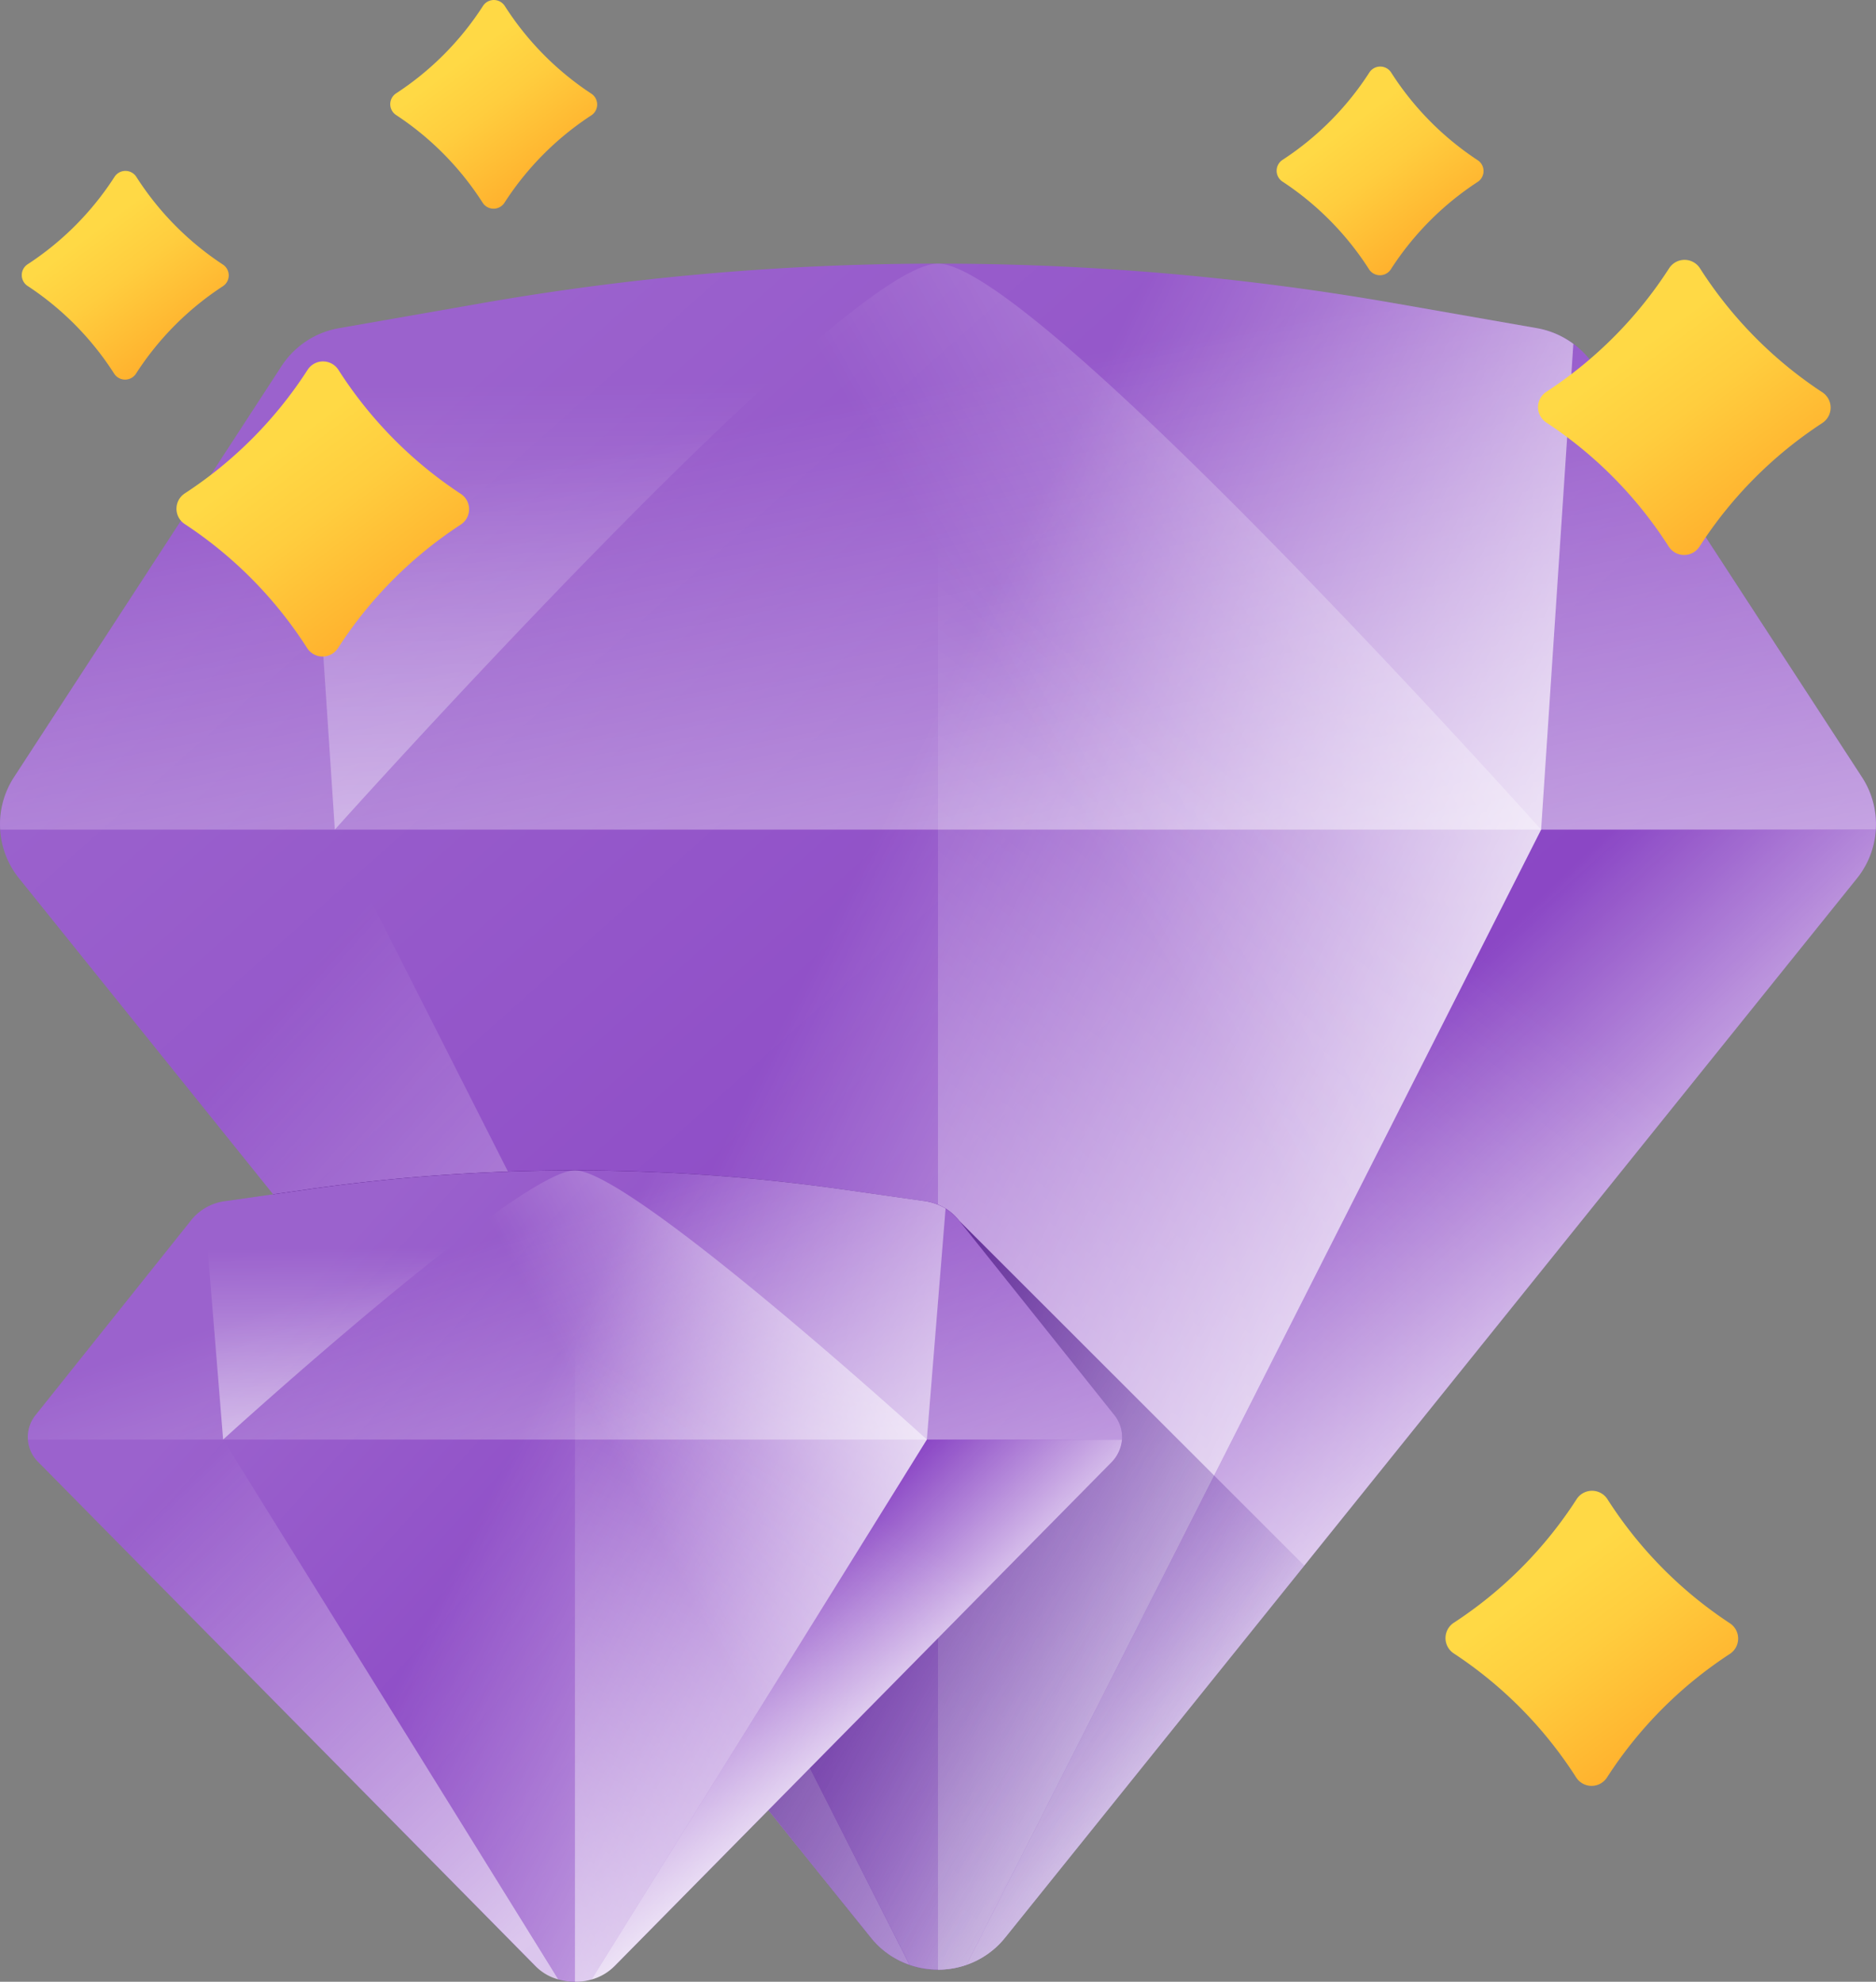
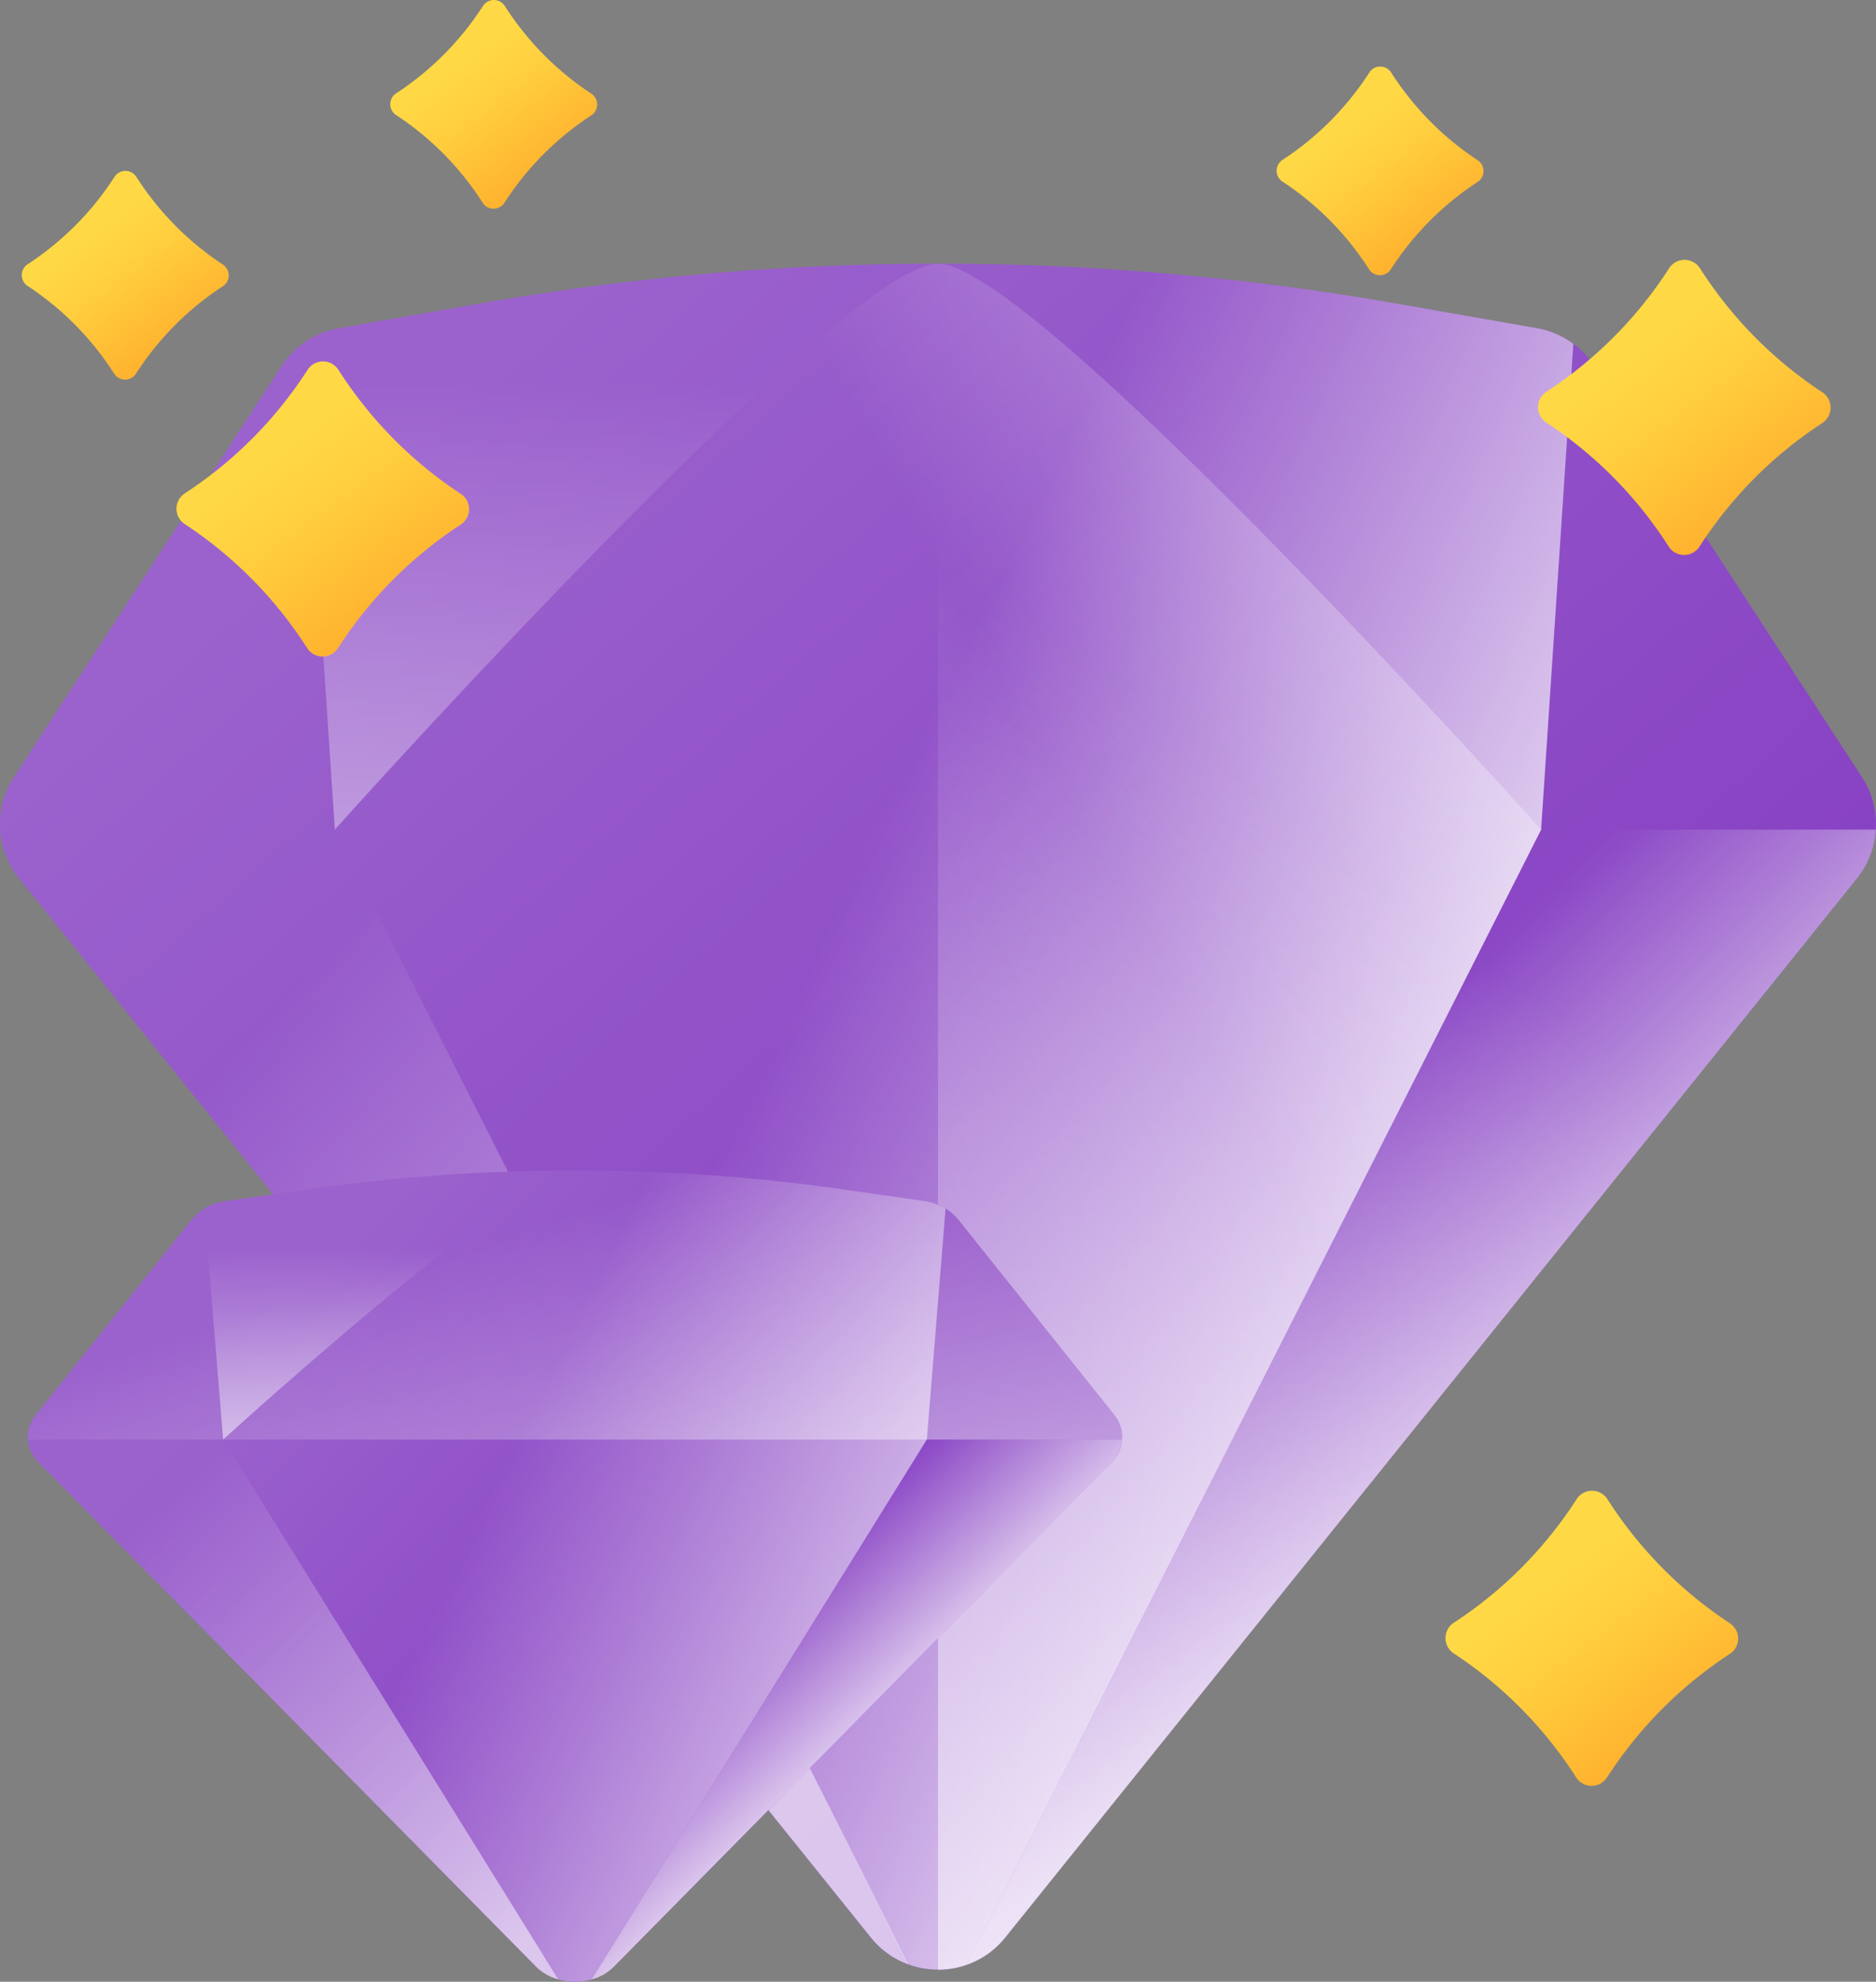
<svg xmlns="http://www.w3.org/2000/svg" xmlns:xlink="http://www.w3.org/1999/xlink" id="Layer_1" data-name="Layer 1" width="45.443" height="48" viewBox="0 0 45.443 48">
  <rect x="0" y="0" width="45.443" height="48" fill="#808080" stroke="none" />
  <defs>
    <style>.cls-1{fill:url(#linear-gradient);}.cls-2{fill:url(#linear-gradient-2);}.cls-3{fill:url(#linear-gradient-3);}.cls-4{fill:url(#linear-gradient-4);}.cls-5{fill:url(#linear-gradient-5);}.cls-6{fill:url(#linear-gradient-6);}.cls-7{fill:url(#linear-gradient-7);}.cls-8{fill:url(#linear-gradient-8);}.cls-9{fill:url(#linear-gradient-9);}.cls-10{fill:url(#linear-gradient-10);}.cls-11{fill:url(#linear-gradient-11);}.cls-12{fill:url(#linear-gradient-12);}.cls-13{fill:url(#linear-gradient-13);}.cls-14{fill:url(#linear-gradient-14);}.cls-15{fill:url(#linear-gradient-15);}.cls-16{fill:url(#linear-gradient-16);}.cls-17{fill:url(#linear-gradient-17);}.cls-18{fill:url(#linear-gradient-18);}.cls-19{fill:url(#linear-gradient-19);}.cls-20{fill:url(#linear-gradient-20);}.cls-21{fill:url(#linear-gradient-21);}.cls-22{fill:url(#linear-gradient-22);}.cls-23{fill:url(#linear-gradient-23);}</style>
    <linearGradient id="linear-gradient" x1="-460.412" y1="517.518" x2="-459.769" y2="516.872" gradientTransform="matrix(45.443, 0, 0, -41.323, 20937.651, 21399.257)" gradientUnits="userSpaceOnUse">
      <stop offset="0" stop-color="#9b62cd" />
      <stop offset="1" stop-color="#833ac1" />
    </linearGradient>
    <linearGradient id="linear-gradient-2" x1="25.764" y1="13.666" x2="29.697" y2="33.698" gradientUnits="userSpaceOnUse">
      <stop offset="0" stop-color="#fff" stop-opacity="0" />
      <stop offset="1" stop-color="#fff" stop-opacity="0.7" />
    </linearGradient>
    <linearGradient id="linear-gradient-3" x1="-455.243" y1="517.265" x2="-454.876" y2="517.025" gradientTransform="matrix(30.781, 0, 0, -41.322, 14039.009, 21398.735)" xlink:href="#linear-gradient-2" />
    <linearGradient id="linear-gradient-4" x1="-449.282" y1="511.701" x2="-449.073" y2="511.431" gradientTransform="matrix(22.031, 0, 0, -27.695, 9934.17, 14203.432)" xlink:href="#linear-gradient-2" />
    <linearGradient id="linear-gradient-5" x1="-439.895" y1="494.429" x2="-439.874" y2="492.974" gradientTransform="matrix(15.39, 0, 0, -13.709, 6790.308, 6791.389)" xlink:href="#linear-gradient-2" />
    <linearGradient id="linear-gradient-6" x1="-449.311" y1="511.837" x2="-448.714" y2="511.178" gradientTransform="matrix(22.031, 0, 0, -27.695, 9910.759, 14203.432)" xlink:href="#linear-gradient-2" />
    <linearGradient id="linear-gradient-7" x1="33.492" y1="27.902" x2="53.47" y2="16.732" xlink:href="#linear-gradient-2" />
    <linearGradient id="linear-gradient-8" x1="35.172" y1="22.704" x2="13.048" y2="51.578" xlink:href="#linear-gradient-2" />
    <linearGradient id="linear-gradient-9" x1="35.568" y1="47.214" x2="20.458" y2="38.276" gradientUnits="userSpaceOnUse">
      <stop offset="0" stop-color="#451197" stop-opacity="0" />
      <stop offset="0.371" stop-color="#480e8e" stop-opacity="0.371" />
      <stop offset="1" stop-color="#410775" />
    </linearGradient>
    <linearGradient id="linear-gradient-10" x1="-453.037" y1="504.822" x2="-452.394" y2="504.392" gradientTransform="matrix(26.509, 0, 0, -19.652, 12020.483, 9957.392)" xlink:href="#linear-gradient" />
    <linearGradient id="linear-gradient-11" x1="17.406" y1="33.853" x2="21.585" y2="46.88" xlink:href="#linear-gradient-2" />
    <linearGradient id="linear-gradient-12" x1="-444.348" y1="504.681" x2="-443.812" y2="504.395" gradientTransform="matrix(17.956, 0, 0, -19.652, 7996.081, 9957.304)" xlink:href="#linear-gradient-2" />
    <linearGradient id="linear-gradient-13" x1="-434.036" y1="492.934" x2="-433.832" y2="492.718" gradientTransform="matrix(12.852, 0, 0, -13.171, 5601.628, 6535.239)" xlink:href="#linear-gradient-2" />
    <linearGradient id="linear-gradient-14" x1="-418.034" y1="456.446" x2="-418.017" y2="455.482" gradientTransform="matrix(8.978, 0, 0, -6.52, 3767.631, 3010.229)" xlink:href="#linear-gradient-2" />
    <linearGradient id="linear-gradient-15" x1="-434.08" y1="493.128" x2="-433.367" y2="492.357" gradientTransform="matrix(12.852, 0, 0, -13.171, 5587.927, 6535.239)" xlink:href="#linear-gradient-2" />
    <linearGradient id="linear-gradient-16" x1="-442.761" y1="504.6" x2="-442.308" y2="504.876" gradientTransform="matrix(17.045, 0, 0, -19.652, 7567.694, 9957.254)" xlink:href="#linear-gradient-2" />
    <linearGradient id="linear-gradient-17" x1="23.61" y1="39.167" x2="14.638" y2="54.775" xlink:href="#linear-gradient-2" />
    <linearGradient id="linear-gradient-18" x1="-404.204" y1="462.815" x2="-403.683" y2="462.113" gradientTransform="matrix(7.087, 0, 0, -7.147, 2876.464, 3322.542)" gradientUnits="userSpaceOnUse">
      <stop offset="0" stop-color="#ffd945" />
      <stop offset="0.304" stop-color="#ffcd3e" />
      <stop offset="0.856" stop-color="#ffad2b" />
      <stop offset="1" stop-color="#ffa325" />
    </linearGradient>
    <linearGradient id="linear-gradient-19" x1="-404.203" y1="462.814" x2="-403.683" y2="462.112" gradientTransform="matrix(7.087, 0, 0, -7.147, 2909.429, 3320.083)" xlink:href="#linear-gradient-18" />
    <linearGradient id="linear-gradient-20" x1="-404.203" y1="462.815" x2="-403.683" y2="462.112" gradientTransform="matrix(7.087, 0, 0, -7.147, 2907.186, 3349.897)" xlink:href="#linear-gradient-18" />
    <linearGradient id="linear-gradient-21" x1="-376.684" y1="435.526" x2="-376.164" y2="434.823" gradientTransform="matrix(5.012, 0, 0, -5.054, 1895.191, 2210.787)" xlink:href="#linear-gradient-18" />
    <linearGradient id="linear-gradient-22" x1="-376.684" y1="435.525" x2="-376.163" y2="434.822" gradientTransform="matrix(5.012, 0, 0, -5.054, 1904.111, 2206.629)" xlink:href="#linear-gradient-18" />
    <linearGradient id="linear-gradient-23" x1="-376.681" y1="435.525" x2="-376.161" y2="434.822" gradientTransform="matrix(5.012, 0, 0, -5.054, 1925.526, 2208.26)" xlink:href="#linear-gradient-18" />
  </defs>
  <title>Drops and wins</title>
  <path class="cls-1" d="M50.16,22.826,43.677,12.867a2.088,2.088,0,0,0-1.39-.918l-3.427-.6a64.234,64.234,0,0,0-22.168,0l-3.427.6a2.088,2.088,0,0,0-1.39.918l-6.483,9.959A2.088,2.088,0,0,0,5.516,25.274L26.149,50.929a2.088,2.088,0,0,0,3.254,0L50.037,25.274A2.088,2.088,0,0,0,50.16,22.826Z" transform="translate(-5.055 -4)" />
-   <path class="cls-2" d="M50.16,22.826l-6.483-9.959a2.088,2.088,0,0,0-1.389-.918l-3.427-.6a64.234,64.234,0,0,0-22.168,0l-3.427.6a2.088,2.088,0,0,0-1.389.918L5.393,22.826a2.085,2.085,0,0,0-.333,1.268H50.493A2.084,2.084,0,0,0,50.16,22.826Z" transform="translate(-5.055 -4)" />
  <path class="cls-3" d="M43.167,12.329a2.085,2.085,0,0,0-.879-.38L38.86,11.349a64.233,64.233,0,0,0-22.168,0l-3.427.6a2.085,2.085,0,0,0-.879.38l.781,11.765L27.088,51.591a2.103,2.103,0,0,0,1.378,0L42.386,24.094Z" transform="translate(-5.055 -4)" />
  <path class="cls-4" d="M42.388,24.094,28.467,51.59a2.059,2.059,0,0,0,.938-.662L50.038,25.274a2.084,2.084,0,0,0,.458-1.378q.003.099-.003.198Z" transform="translate(-5.055 -4)" />
  <path class="cls-5" d="M27.776,10.385c-2.334,0-14.61,13.709-14.61,13.709L12.386,12.33a2.081,2.081,0,0,1,.879-.381l3.427-.6A64.21,64.21,0,0,1,27.776,10.385Z" transform="translate(-5.055 -4)" />
  <path class="cls-6" d="M13.166,24.094,27.087,51.59a2.058,2.058,0,0,1-.938-.662L5.516,25.274a2.084,2.084,0,0,1-.458-1.378q-.003.099.003.198Z" transform="translate(-5.055 -4)" />
  <path class="cls-7" d="M13.167,24.094,27.088,51.591a2.103,2.103,0,0,0,1.378,0L42.386,24.094S30.111,10.385,27.776,10.385,13.167,24.094,13.167,24.094Z" transform="translate(-5.055 -4)" />
  <path class="cls-8" d="M29.404,50.929,50.037,25.274a2.088,2.088,0,0,0,.123-2.448L43.677,12.867a2.088,2.088,0,0,0-1.39-.918l-3.427-.6a64.234,64.234,0,0,0-11.084-.964v41.323a2.077,2.077,0,0,0,1.627-.779Z" transform="translate(-5.055 -4)" />
-   <path class="cls-9" d="M28.283,33.56l-.025-.032a1.261,1.261,0,0,0-.811-.436l-1.999-.286a45.843,45.843,0,0,0-12.931,0l-.846.121L26.149,50.929a2.088,2.088,0,0,0,3.254,0l7.246-9.009Z" transform="translate(-5.055 -4)" />
  <path class="cls-10" d="M32.04,38.264,28.258,33.528a1.261,1.261,0,0,0-.811-.436l-1.999-.285a45.843,45.843,0,0,0-12.931,0l-1.999.285a1.261,1.261,0,0,0-.811.436L5.925,38.264A.85.85,0,0,0,5.997,39.428L18.033,51.629a1.401,1.401,0,0,0,1.898,0l12.036-12.201a.85.85,0,0,0,.072-1.164Z" transform="translate(-5.055 -4)" />
  <path class="cls-11" d="M32.04,38.264,28.258,33.528a1.261,1.261,0,0,0-.811-.436l-1.999-.286a45.842,45.842,0,0,0-12.931,0l-1.999.286a1.261,1.261,0,0,0-.811.436L5.925,38.264a.856.856,0,0,0-.194.603H32.234A.857.857,0,0,0,32.04,38.264Z" transform="translate(-5.055 -4)" />
  <path class="cls-12" d="M27.96,33.272a1.372,1.372,0,0,0-.513-.181l-1.999-.286a45.842,45.842,0,0,0-12.931,0l-1.999.286a1.37,1.37,0,0,0-.513.181l.455,5.595,8.121,13.077a1.491,1.491,0,0,0,.804,0l8.121-13.077Z" transform="translate(-5.055 -4)" />
  <path class="cls-13" d="M27.506,38.867l-8.121,13.077a1.23,1.23,0,0,0,.547-.315L31.969,39.428a.879.879,0,0,0,.267-.655.824.824,0,0,1-.002.094H27.506Z" transform="translate(-5.055 -4)" />
-   <path class="cls-14" d="M18.983,32.347c-1.362,0-8.523,6.52-8.523,6.52l-.455-5.595a1.366,1.366,0,0,1,.513-.181l1.999-.285a45.747,45.747,0,0,1,6.466-.458Z" transform="translate(-5.055 -4)" />
+   <path class="cls-14" d="M18.983,32.347c-1.362,0-8.523,6.52-8.523,6.52l-.455-5.595a1.366,1.366,0,0,1,.513-.181l1.999-.285Z" transform="translate(-5.055 -4)" />
  <path class="cls-15" d="M10.46,38.867l8.121,13.077a1.23,1.23,0,0,1-.547-.315L5.997,39.428a.879.879,0,0,1-.267-.655.802.802,0,0,0,.002.094h4.729Z" transform="translate(-5.055 -4)" />
-   <path class="cls-16" d="M10.46,38.867l8.121,13.077a1.491,1.491,0,0,0,.804,0l8.121-13.077s-7.161-6.52-8.523-6.52S10.46,38.867,10.46,38.867Z" transform="translate(-5.055 -4)" />
-   <path class="cls-17" d="M19.932,51.629l12.036-12.201a.85.85,0,0,0,.072-1.164L28.258,33.528a1.261,1.261,0,0,0-.811-.436l-1.999-.285a45.757,45.757,0,0,0-6.466-.458V52a1.333,1.333,0,0,0,.949-.371Z" transform="translate(-5.055 -4)" />
  <path class="cls-18" d="M16.22,16.704a10.108,10.108,0,0,0-2.979,2.996.444.444,0,0,1-.745-.001,10.106,10.106,0,0,0-2.968-3.007.444.444,0,0,1,.001-.74,10.108,10.108,0,0,0,2.978-2.996.444.444,0,0,1,.745.001,10.107,10.107,0,0,0,2.968,3.007.444.444,0,0,1-.001.74Z" transform="translate(-5.055 -4)" />
  <path class="cls-19" d="M49.201,14.244a10.108,10.108,0,0,0-2.979,2.996.444.444,0,0,1-.745-.001,10.106,10.106,0,0,0-2.968-3.007.444.444,0,0,1,.001-.74,10.107,10.107,0,0,0,2.978-2.996.444.444,0,0,1,.745.001,10.107,10.107,0,0,0,2.968,3.007.444.444,0,0,1-.001.74Z" transform="translate(-5.055 -4)" />
  <path class="cls-20" d="M46.96,44.058a10.107,10.107,0,0,0-2.979,2.996.444.444,0,0,1-.745-.001,10.107,10.107,0,0,0-2.968-3.007.444.444,0,0,1,.001-.74,10.108,10.108,0,0,0,2.978-2.996.444.444,0,0,1,.745.001,10.107,10.107,0,0,0,2.968,3.007A.444.444,0,0,1,46.96,44.058Z" transform="translate(-5.055 -4)" />
  <path class="cls-21" d="M10.454,10.933a7.148,7.148,0,0,0-2.106,2.119.314.314,0,0,1-.527-.001,7.147,7.147,0,0,0-2.099-2.126.314.314,0,0,1,.001-.523A7.147,7.147,0,0,0,7.83,8.282a.314.314,0,0,1,.527.001,7.148,7.148,0,0,0,2.099,2.126.314.314,0,0,1-.001.523Z" transform="translate(-5.055 -4)" />
  <path class="cls-22" d="M19.38,6.793a7.148,7.148,0,0,0-2.106,2.119.314.314,0,0,1-.527-.001,7.147,7.147,0,0,0-2.099-2.126.314.314,0,0,1,.001-.523,7.147,7.147,0,0,0,2.106-2.119.314.314,0,0,1,.527.001A7.148,7.148,0,0,0,19.381,6.27a.314.314,0,0,1-.001.523Z" transform="translate(-5.055 -4)" />
  <path class="cls-23" d="M40.851,8.405a7.147,7.147,0,0,0-2.106,2.119.314.314,0,0,1-.527-.001A7.147,7.147,0,0,0,36.119,8.397a.314.314,0,0,1,.001-.523,7.147,7.147,0,0,0,2.106-2.119.314.314,0,0,1,.527.001,7.148,7.148,0,0,0,2.099,2.126.314.314,0,0,1-.001.523Z" transform="translate(-5.055 -4)" />
</svg>